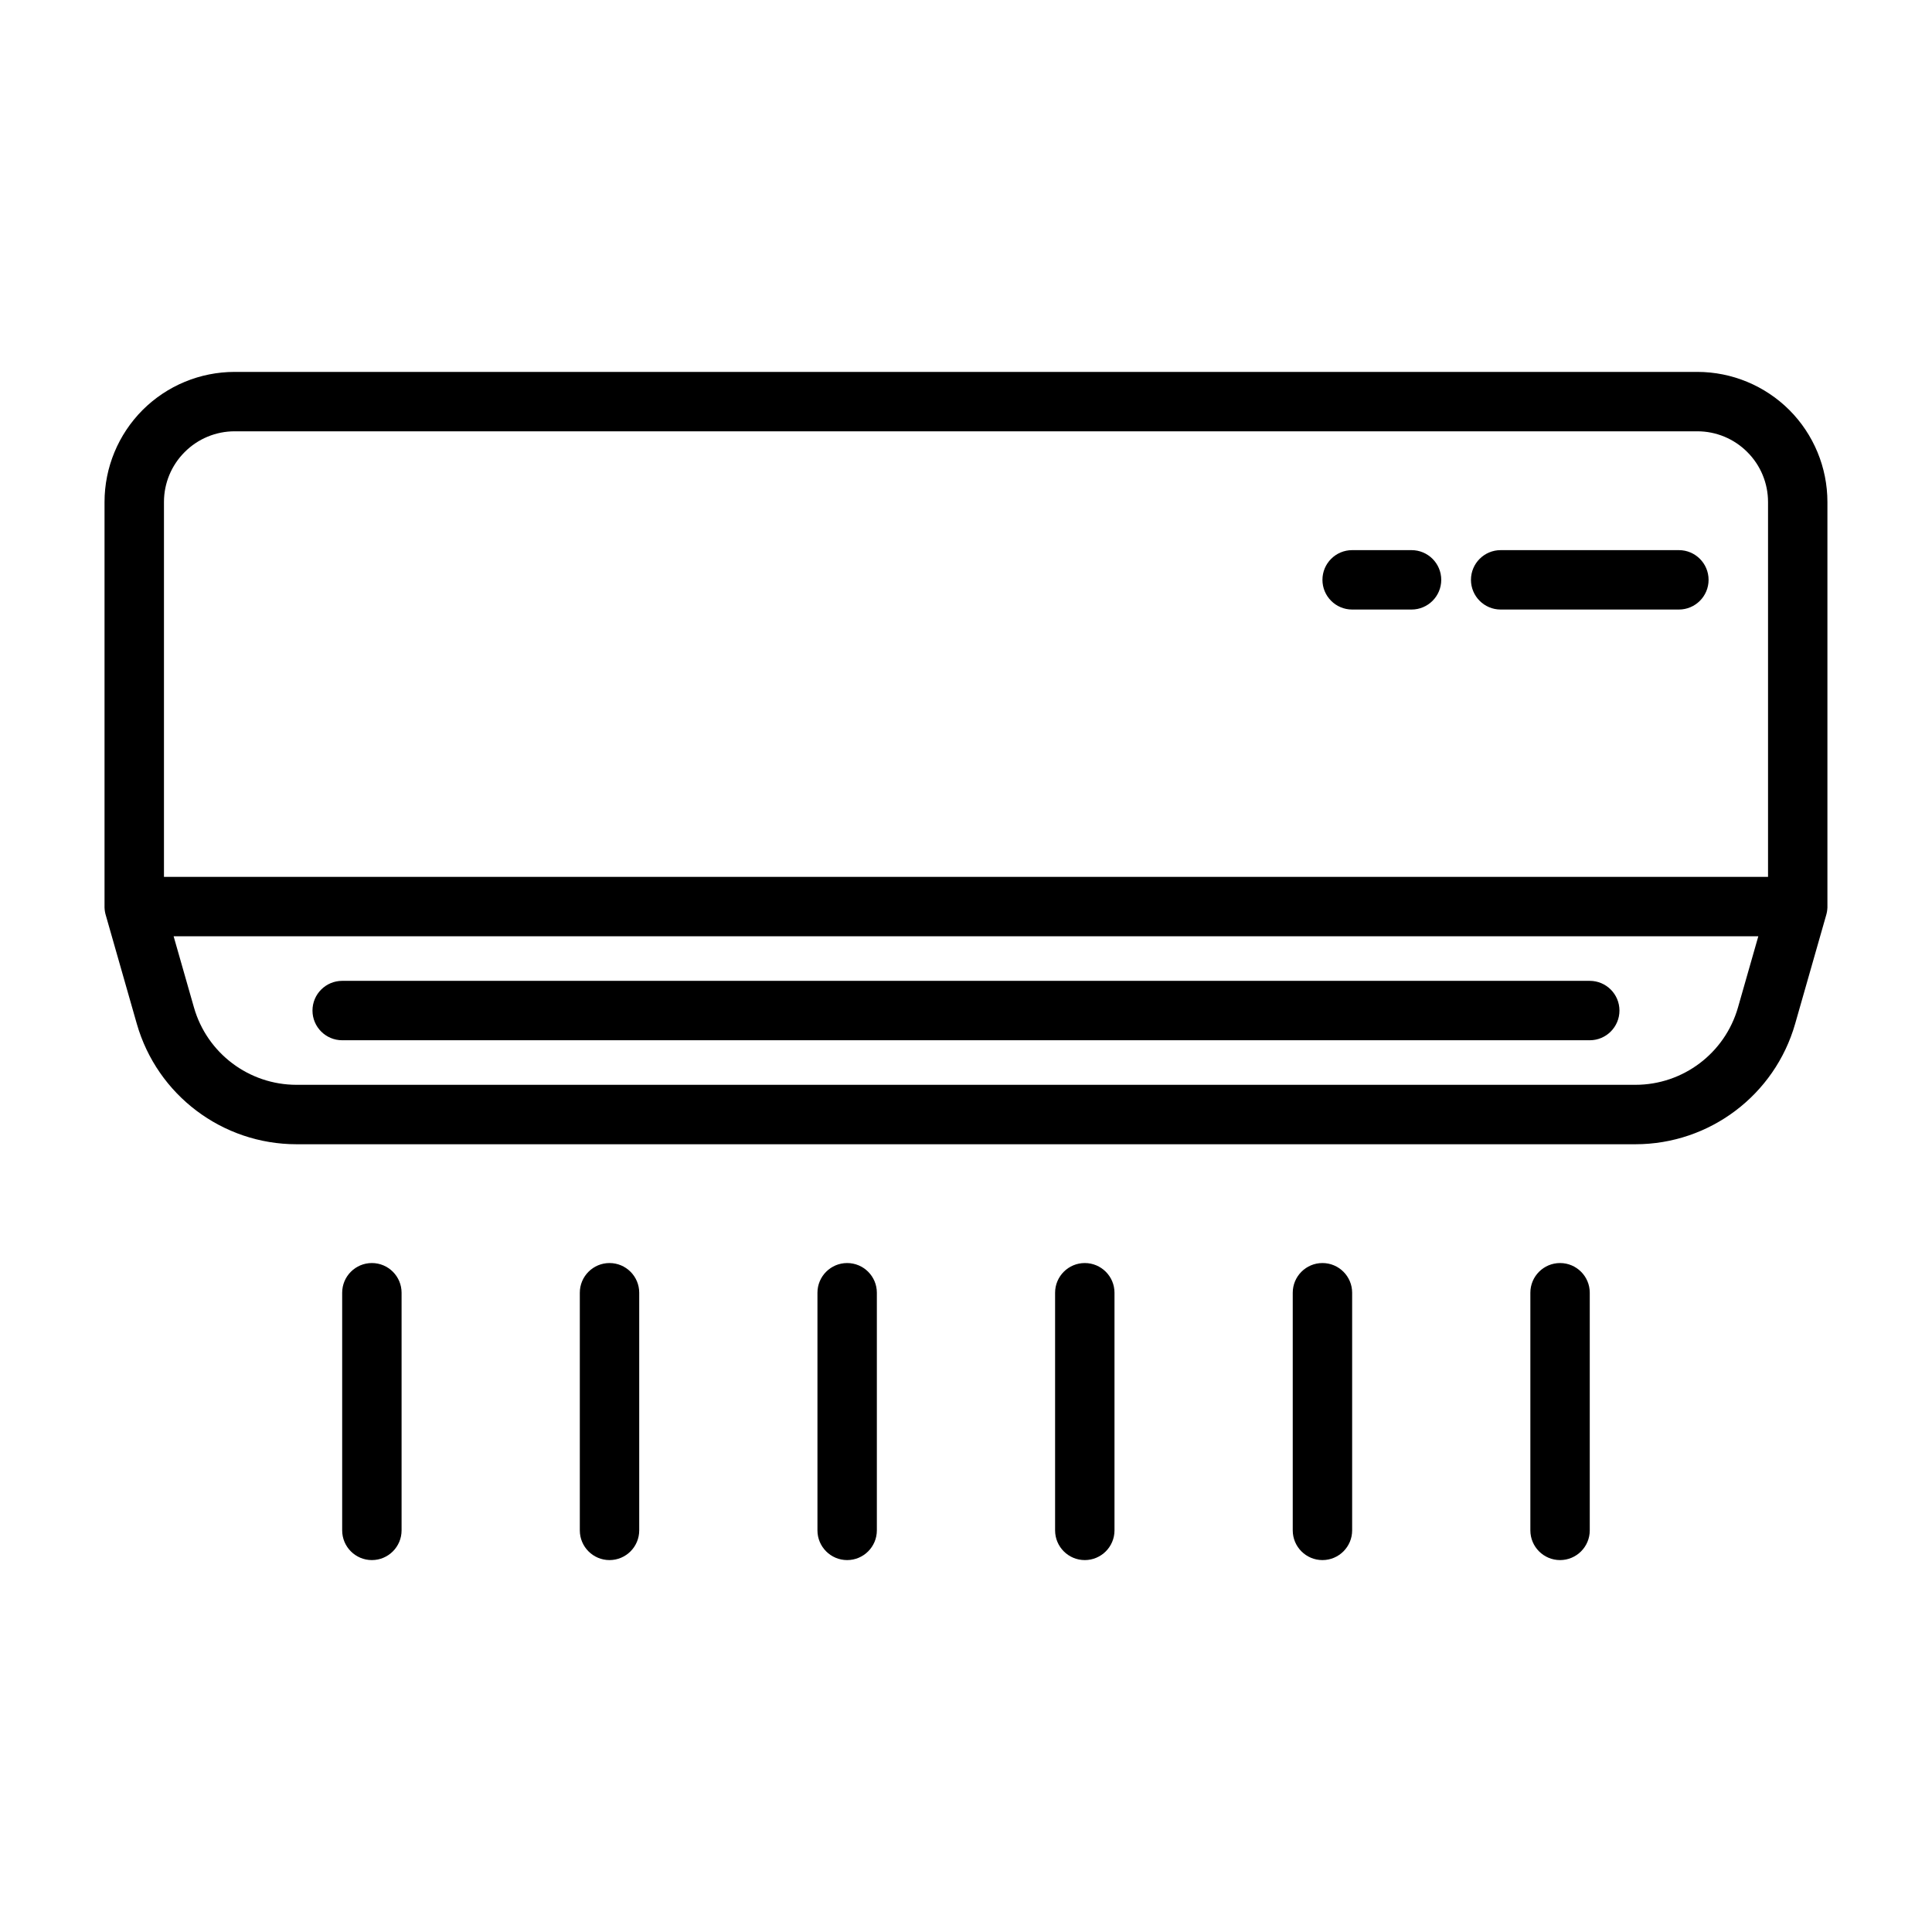
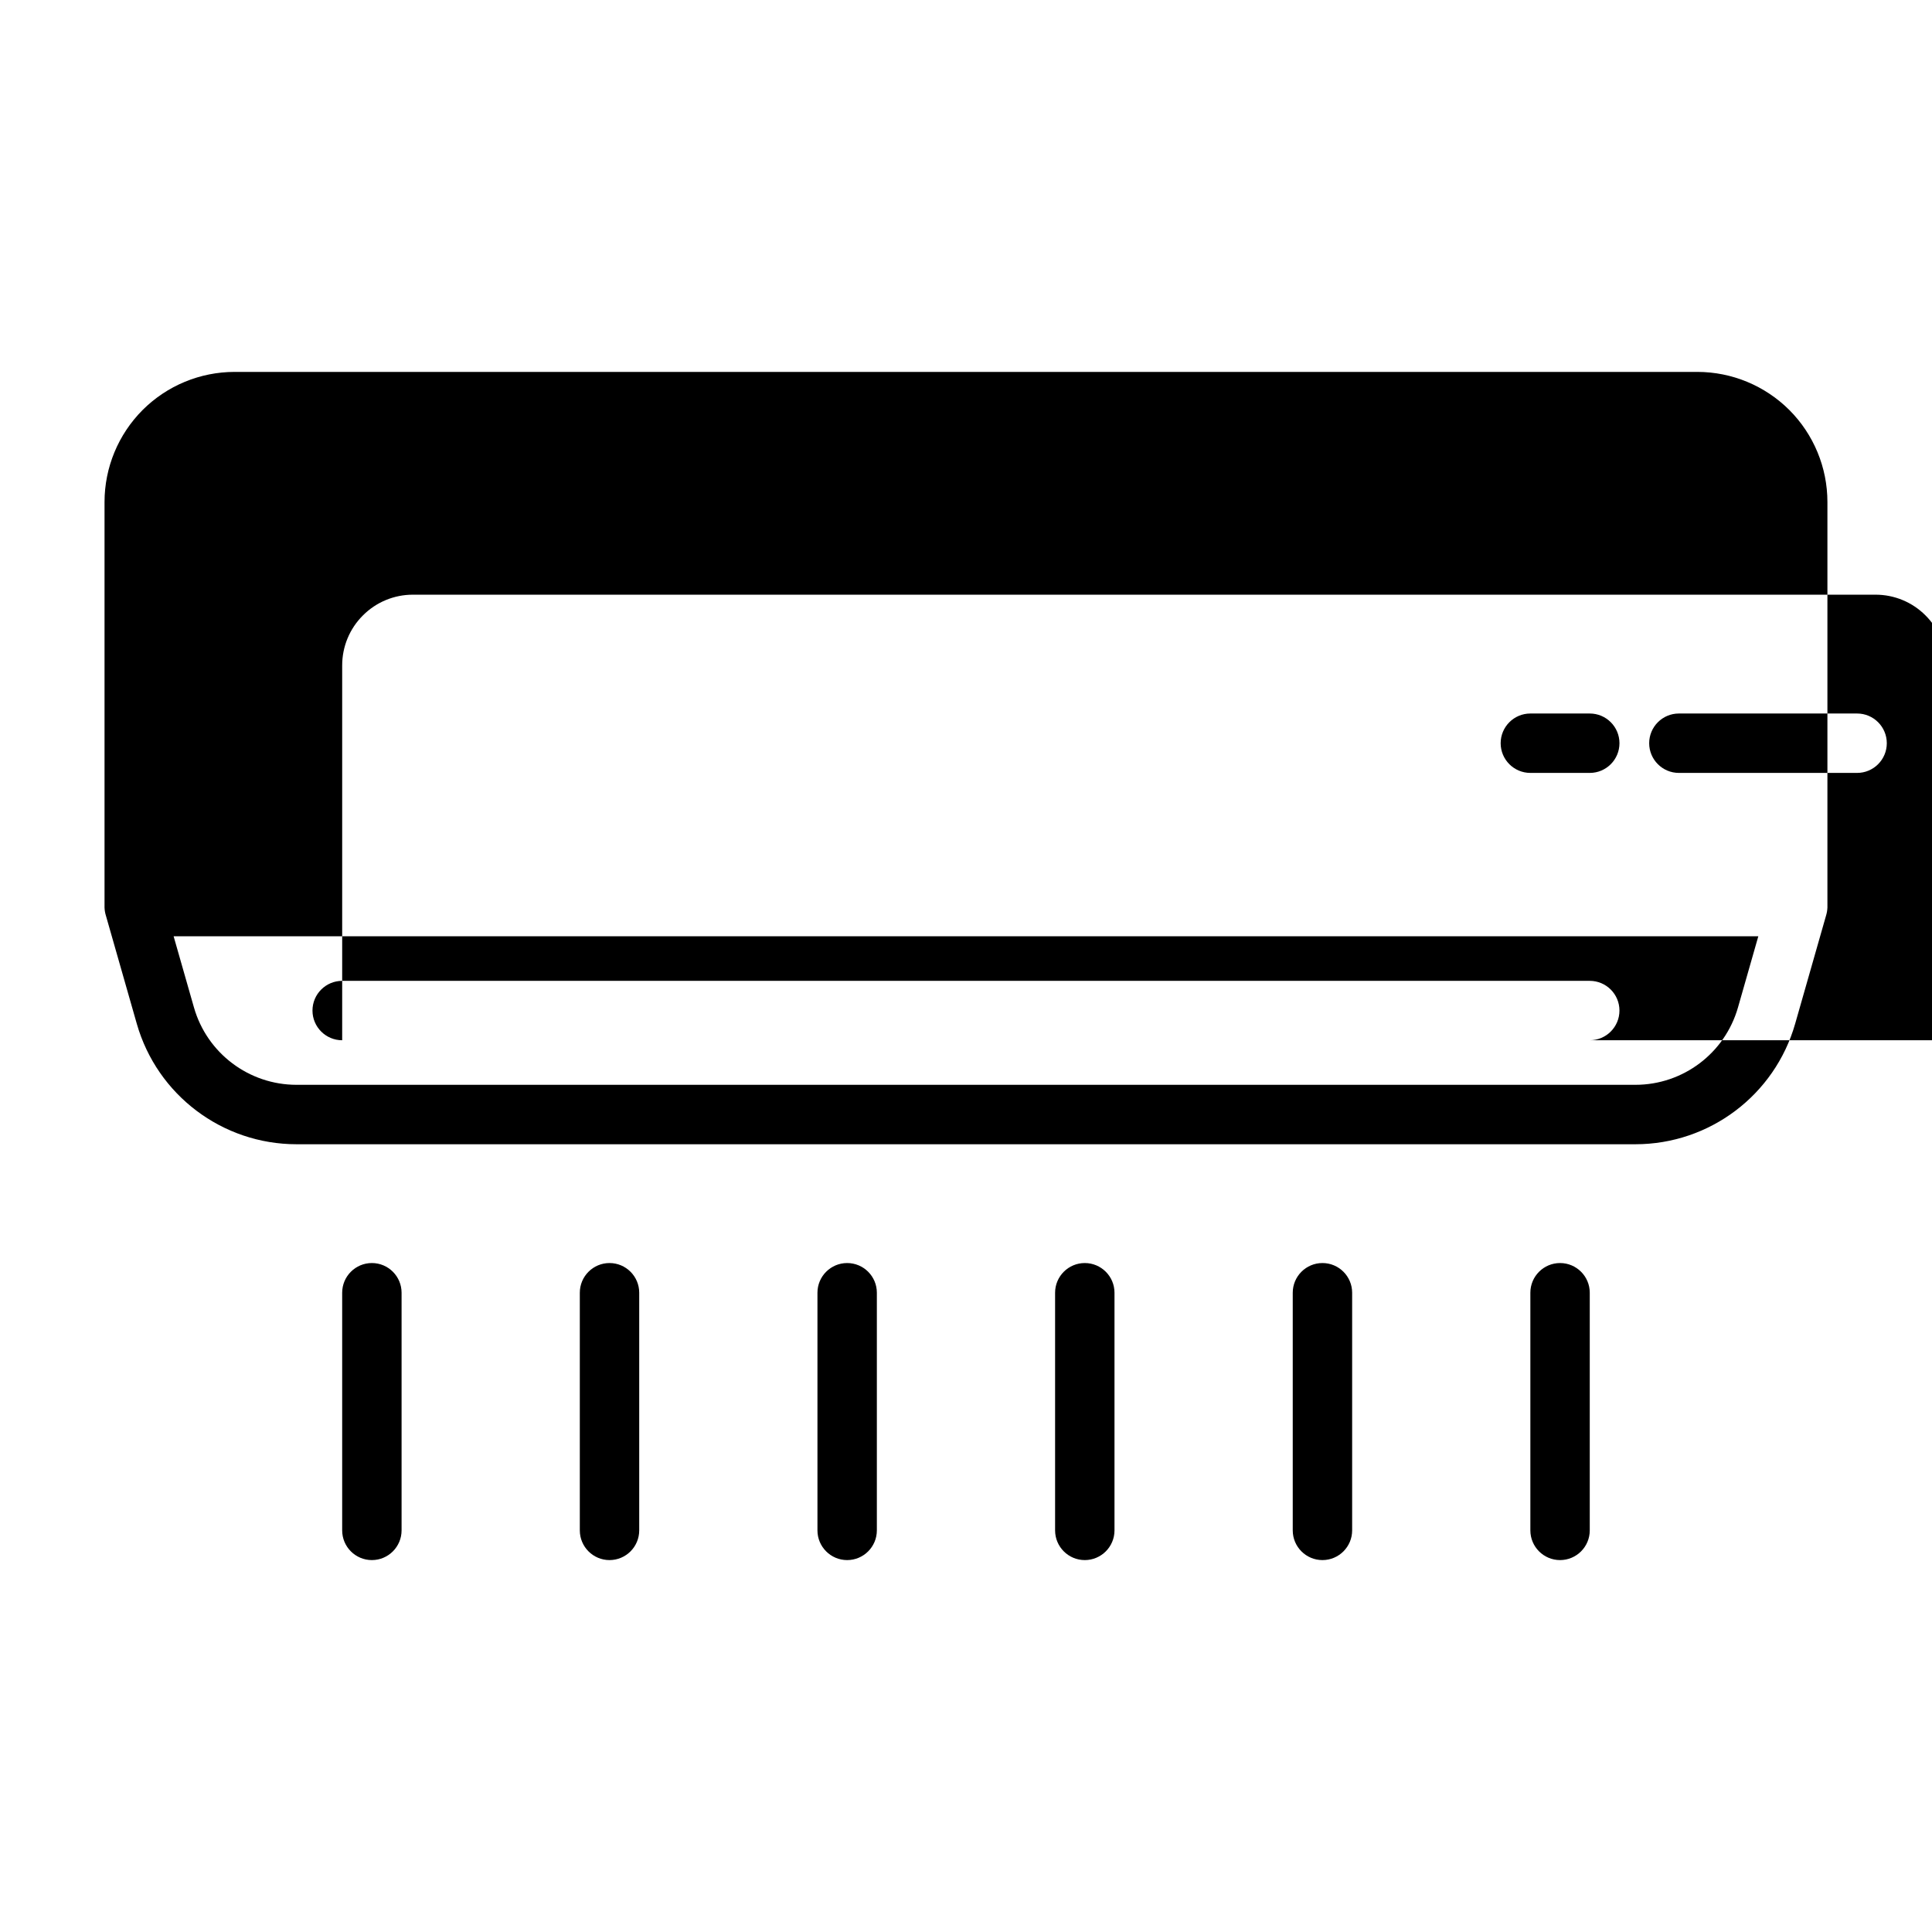
<svg xmlns="http://www.w3.org/2000/svg" fill="#000000" width="800px" height="800px" version="1.1" viewBox="144 144 512 512">
-   <path d="m486.59 486.59v62.977c0 4.344 3.527 7.871 7.871 7.871s7.871-3.527 7.871-7.871v-62.977c0-4.344-3.527-7.871-7.871-7.871s-7.871 3.527-7.871 7.871zm-251.91 0v62.977c0 4.344 3.527 7.871 7.871 7.871s7.871-3.527 7.871-7.871v-62.977c0-4.344-3.527-7.871-7.871-7.871s-7.871 3.527-7.871 7.871zm62.977 0v62.977c0 4.344 3.527 7.871 7.871 7.871s7.871-3.527 7.871-7.871v-62.977c0-4.344-3.527-7.871-7.871-7.871s-7.871 3.527-7.871 7.871zm62.977 0v62.977c0 4.344 3.527 7.871 7.871 7.871s7.871-3.527 7.871-7.871v-62.977c0-4.344-3.527-7.871-7.871-7.871s-7.871 3.527-7.871 7.871zm62.977 0v62.977c0 4.344 3.527 7.871 7.871 7.871s7.871-3.527 7.871-7.871v-62.977c0-4.344-3.527-7.871-7.871-7.871s-7.871 3.527-7.871 7.871zm125.95 0v62.977c0 4.344 3.527 7.871 7.871 7.871s7.871-3.527 7.871-7.871v-62.977c0-4.344-3.527-7.871-7.871-7.871s-7.871 3.527-7.871 7.871zm-377.86-102.35v0.27c0.031 0.723 0.141 1.418 0.348 2.078l8.203 28.719c5.398 18.895 22.688 31.93 42.336 31.93h354.81c19.648 0 36.934-13.035 42.336-31.93l8.203-28.719c0.203-0.66 0.316-1.355 0.348-2.078v-107.47c0-9.148-3.637-17.918-10.094-24.387-6.473-6.453-15.242-10.094-24.387-10.094h-387.62c-9.148 0-17.918 3.637-24.387 10.094-6.453 6.473-10.094 15.242-10.094 24.387v107.2zm438.27 7.887-5.383 18.844c-3.465 12.137-14.562 20.516-27.191 20.516h-354.81c-12.625 0-23.727-8.375-27.191-20.516l-5.383-18.844zm-375.29 27.551h330.62c4.344 0 7.871-3.527 7.871-7.871s-3.527-7.871-7.871-7.871h-330.62c-4.344 0-7.871 3.527-7.871 7.871s3.527 7.871 7.871 7.871zm-47.23-43.297v-99.344c0-4.977 1.969-9.73 5.496-13.242 3.512-3.527 8.266-5.496 13.242-5.496h387.62c4.977 0 9.73 1.969 13.242 5.496 3.527 3.512 5.496 8.266 5.496 13.242v99.344zm314.88-70.848h15.742c4.344 0 7.871-3.527 7.871-7.871s-3.527-7.871-7.871-7.871h-15.742c-4.344 0-7.871 3.527-7.871 7.871s3.527 7.871 7.871 7.871zm39.359 0h47.23c4.344 0 7.871-3.527 7.871-7.871s-3.527-7.871-7.871-7.871h-47.23c-4.344 0-7.871 3.527-7.871 7.871s3.527 7.871 7.871 7.871z" fill-rule="evenodd" />
+   <path d="m486.59 486.59v62.977c0 4.344 3.527 7.871 7.871 7.871s7.871-3.527 7.871-7.871v-62.977c0-4.344-3.527-7.871-7.871-7.871s-7.871 3.527-7.871 7.871zm-251.91 0v62.977c0 4.344 3.527 7.871 7.871 7.871s7.871-3.527 7.871-7.871v-62.977c0-4.344-3.527-7.871-7.871-7.871s-7.871 3.527-7.871 7.871zm62.977 0v62.977c0 4.344 3.527 7.871 7.871 7.871s7.871-3.527 7.871-7.871v-62.977c0-4.344-3.527-7.871-7.871-7.871s-7.871 3.527-7.871 7.871zm62.977 0v62.977c0 4.344 3.527 7.871 7.871 7.871s7.871-3.527 7.871-7.871v-62.977c0-4.344-3.527-7.871-7.871-7.871s-7.871 3.527-7.871 7.871zm62.977 0v62.977c0 4.344 3.527 7.871 7.871 7.871s7.871-3.527 7.871-7.871v-62.977c0-4.344-3.527-7.871-7.871-7.871s-7.871 3.527-7.871 7.871zm125.95 0v62.977c0 4.344 3.527 7.871 7.871 7.871s7.871-3.527 7.871-7.871v-62.977c0-4.344-3.527-7.871-7.871-7.871s-7.871 3.527-7.871 7.871zm-377.86-102.35v0.27c0.031 0.723 0.141 1.418 0.348 2.078l8.203 28.719c5.398 18.895 22.688 31.93 42.336 31.93h354.81c19.648 0 36.934-13.035 42.336-31.93l8.203-28.719c0.203-0.66 0.316-1.355 0.348-2.078v-107.47c0-9.148-3.637-17.918-10.094-24.387-6.473-6.453-15.242-10.094-24.387-10.094h-387.62c-9.148 0-17.918 3.637-24.387 10.094-6.453 6.473-10.094 15.242-10.094 24.387v107.2zm438.27 7.887-5.383 18.844c-3.465 12.137-14.562 20.516-27.191 20.516h-354.81c-12.625 0-23.727-8.375-27.191-20.516l-5.383-18.844zm-375.29 27.551h330.62c4.344 0 7.871-3.527 7.871-7.871s-3.527-7.871-7.871-7.871h-330.62c-4.344 0-7.871 3.527-7.871 7.871s3.527 7.871 7.871 7.871zv-99.344c0-4.977 1.969-9.73 5.496-13.242 3.512-3.527 8.266-5.496 13.242-5.496h387.62c4.977 0 9.73 1.969 13.242 5.496 3.527 3.512 5.496 8.266 5.496 13.242v99.344zm314.88-70.848h15.742c4.344 0 7.871-3.527 7.871-7.871s-3.527-7.871-7.871-7.871h-15.742c-4.344 0-7.871 3.527-7.871 7.871s3.527 7.871 7.871 7.871zm39.359 0h47.23c4.344 0 7.871-3.527 7.871-7.871s-3.527-7.871-7.871-7.871h-47.23c-4.344 0-7.871 3.527-7.871 7.871s3.527 7.871 7.871 7.871z" fill-rule="evenodd" />
</svg>